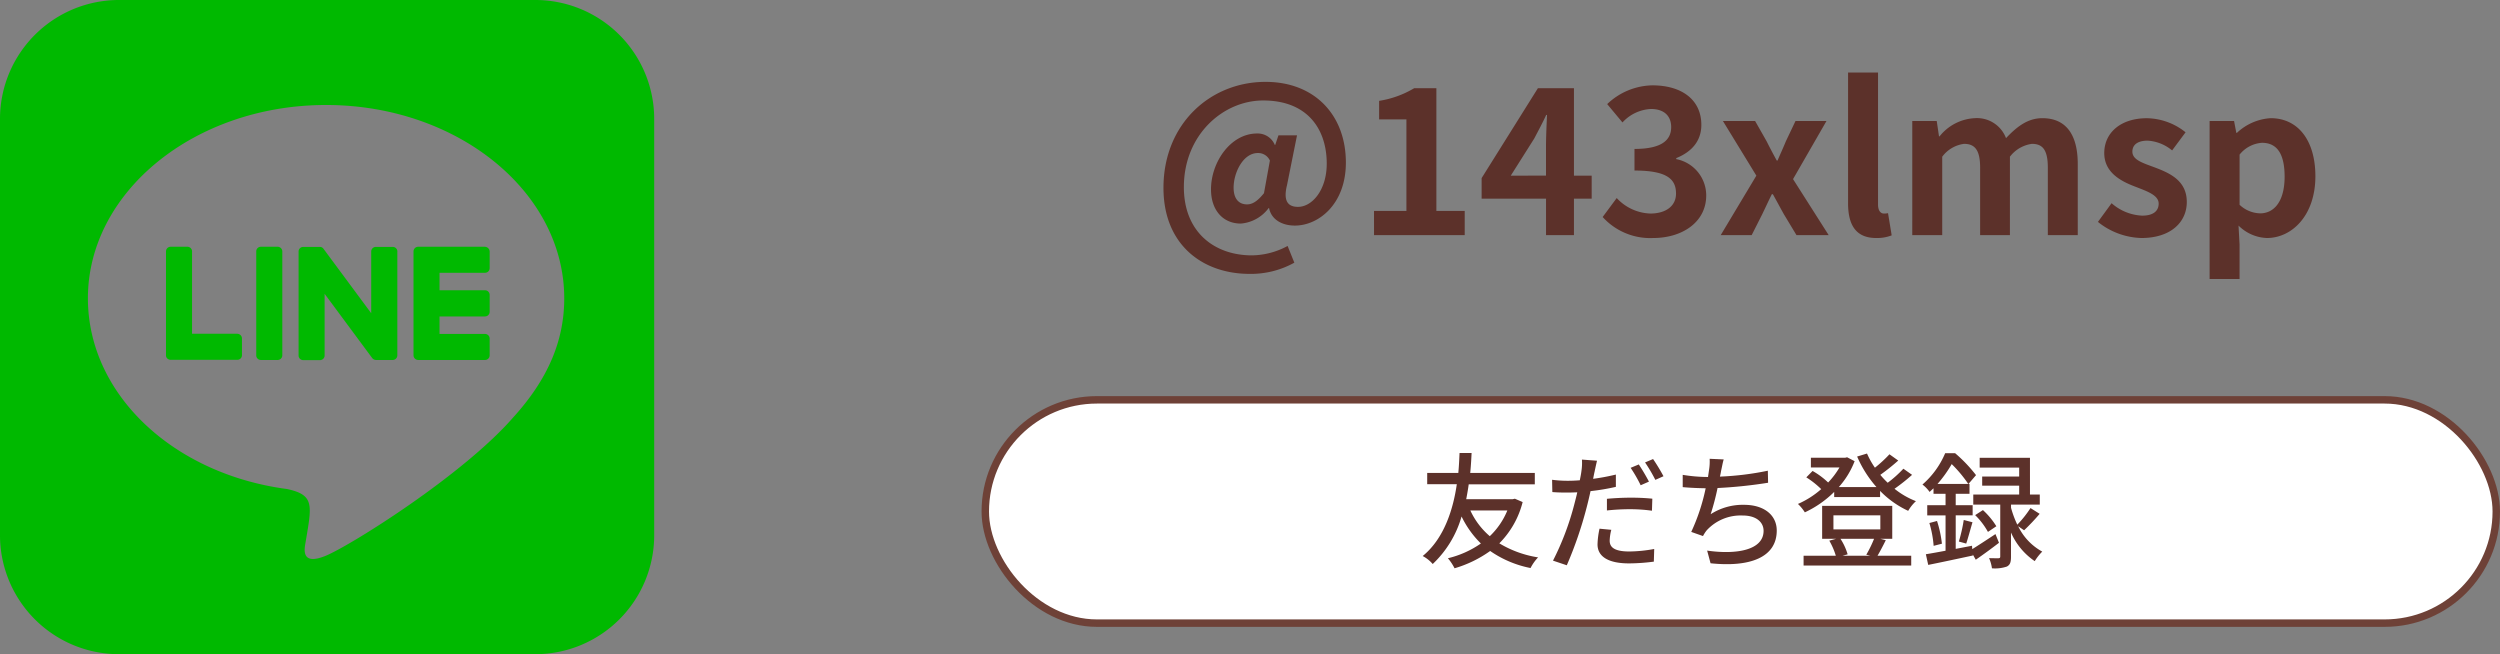
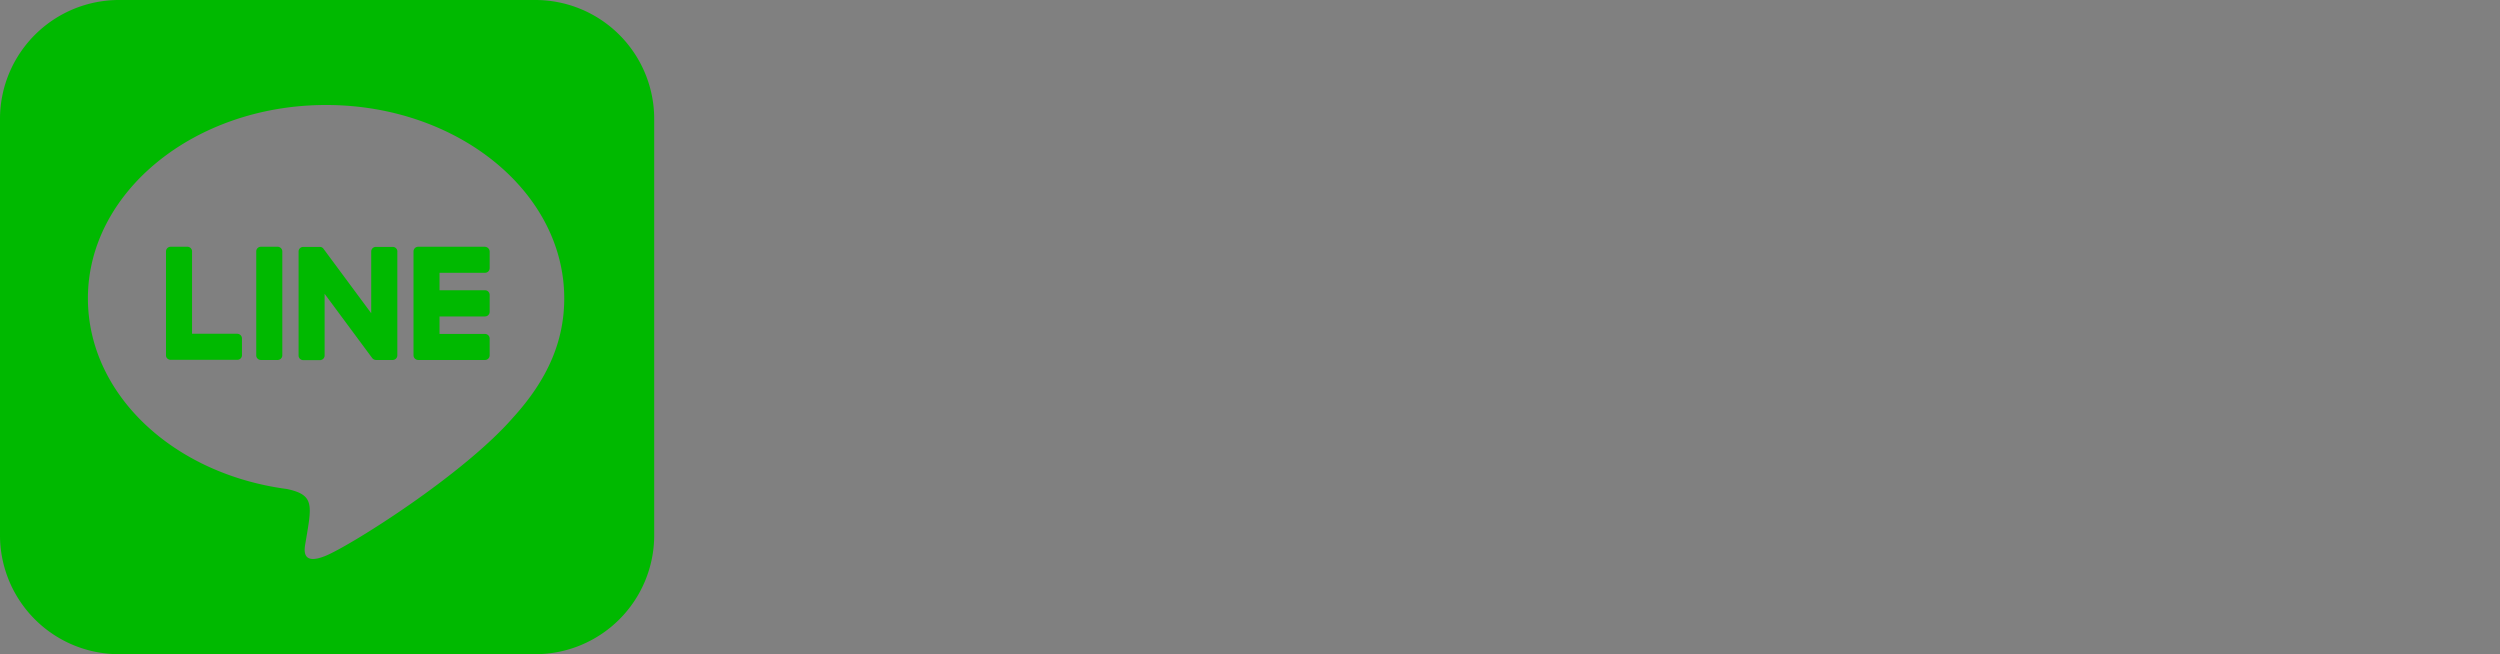
<svg xmlns="http://www.w3.org/2000/svg" width="318.933" height="83.458">
  <rect width="100%" height="100%" fill="#808080" stroke="none" />
  <g data-name="グループ 4250">
    <g data-name="グループ 989">
-       <path fill="#5c312a" d="M159.402 34.94a11.4 11.4 0 0 0 5.72-1.43l-.858-2.132a9.8 9.8 0 0 1-4.55 1.2c-4.732 0-8.684-2.912-8.684-8.71 0-6.708 5.044-11.05 10.114-11.05 5.668 0 8.112 3.666 8.112 8.06 0 3.38-1.872 5.512-3.666 5.512-1.4 0-1.872-.884-1.4-2.782l1.274-6.344h-2.366l-.416 1.222h-.052a2.36 2.36 0 0 0-2.262-1.456c-3.38 0-5.876 3.666-5.876 7.124 0 2.7 1.56 4.368 3.8 4.368a4.91 4.91 0 0 0 3.554-1.98h.052c.286 1.456 1.638 2.236 3.3 2.236 2.99 0 6.5-2.7 6.5-8.034 0-6.058-3.978-10.3-10.244-10.3-7.046 0-13.026 5.356-13.026 13.52.002 7.362 5.098 10.976 10.974 10.976m-.312-8.866c-1.014 0-1.714-.674-1.714-2.132 0-1.9 1.2-4.42 3.094-4.42a1.64 1.64 0 0 1 1.534.962l-.754 4.16c-.834 1.04-1.484 1.43-2.16 1.43M175.288 30h11.57v-3.094h-3.614V11.254h-2.834a12.5 12.5 0 0 1-4.472 1.612v2.366h3.484v11.674h-4.134Zm17.446-7.592 2.99-4.732c.546-1.04 1.066-2 1.534-3.016h.1c-.052 1.118-.13 2.886-.13 4v3.744ZM197.232 30h3.562v-4.654h2.262v-2.938h-2.262V11.254h-4.6l-7.178 11.466v2.626h8.216Zm13.676.364c3.666 0 6.76-2 6.76-5.434a4.72 4.72 0 0 0-3.822-4.63v-.13c2-.806 3.2-2.21 3.2-4.238 0-3.224-2.522-5.044-6.24-5.044a8.56 8.56 0 0 0-5.772 2.392l1.95 2.34a5.26 5.26 0 0 1 3.64-1.716c1.638 0 2.574.858 2.574 2.314-.002 1.614-1.146 2.782-4.682 2.782v2.756c4.186 0 5.3 1.118 5.3 2.938 0 1.612-1.326 2.548-3.276 2.548a6.11 6.11 0 0 1-4.29-1.976l-1.794 2.418a8.18 8.18 0 0 0 6.452 2.68m8.606-.364h3.952l1.352-2.678c.416-.858.806-1.716 1.222-2.548h.13c.468.832.936 1.716 1.4 2.548L229.186 30h4.108l-4.55-7.15 4.264-7.41h-3.952l-1.222 2.574c-.338.832-.728 1.664-1.066 2.47h-.1a74 74 0 0 1-1.3-2.47l-1.46-2.574H219.8l4.264 6.968Zm19.838.364a5.1 5.1 0 0 0 1.976-.338l-.468-2.834a2.2 2.2 0 0 1-.52.052c-.364 0-.754-.286-.754-1.17V9.252h-3.822v16.666c0 2.704.936 4.446 3.588 4.446m4.602-.364h3.822V19.99a4.15 4.15 0 0 1 2.782-1.638c1.378 0 2.054.78 2.054 3.042V30h3.8V19.99a4.25 4.25 0 0 1 2.808-1.638c1.378 0 2.028.78 2.028 3.042V30h3.818v-9.074c0-3.666-1.43-5.85-4.524-5.85-1.9 0-3.3 1.144-4.628 2.548a3.96 3.96 0 0 0-4-2.548 6.13 6.13 0 0 0-4.472 2.314h-.078l-.288-1.95h-3.12Zm29.222.364c3.8 0 5.8-2.054 5.8-4.6 0-2.7-2.132-3.666-4.056-4.394-1.534-.572-2.886-.962-2.886-2.028 0-.832.624-1.4 1.95-1.4a5.42 5.42 0 0 1 3.12 1.248l1.716-2.314a8.07 8.07 0 0 0-4.94-1.794c-3.328 0-5.434 1.846-5.434 4.446 0 2.444 2.054 3.562 3.9 4.264 1.534.6 3.042 1.092 3.042 2.184 0 .91-.65 1.534-2.106 1.534a6.32 6.32 0 0 1-3.9-1.586l-1.742 2.386a9.24 9.24 0 0 0 5.536 2.054m8.71 5.226h3.822v-4.42l-.132-2.392a5.4 5.4 0 0 0 3.618 1.586c3.2 0 6.188-2.886 6.188-7.878 0-4.472-2.132-7.41-5.72-7.41a6.9 6.9 0 0 0-4.29 1.872h-.078l-.286-1.508h-3.12Zm6.45-8.372a3.97 3.97 0 0 1-2.626-1.092v-6.4a4 4 0 0 1 2.86-1.508c2 0 2.886 1.534 2.886 4.316 0 3.176-1.352 4.684-3.12 4.684" data-name="パス 37340" />
      <g data-name="グループ 988" transform="translate(125.697 51.009)">
-         <rect width="192.761" height="28.487" fill="#fff" stroke="#6e4137" stroke-miterlimit="10" stroke-width=".951" data-name="長方形 148" rx="14.243" />
-         <path fill="#5c312a" d="M66.6 14.113a9.5 9.5 0 0 1-2.24 3.28 9.6 9.6 0 0 1-2.48-3.28Zm.96-1.5-.288.064h-5.92c.128-.656.24-1.312.32-1.9h8.432V9.325h-8.24c.112-1.12.144-2 .176-2.544h-1.536c-.032.464-.048 1.376-.16 2.544h-3.968v1.44h3.776c-.428 2.996-1.536 6.868-4.352 9.16a4.4 4.4 0 0 1 1.28 1.02 13.4 13.4 0 0 0 3.68-6.064 12.3 12.3 0 0 0 2.464 3.444 12.4 12.4 0 0 1-4.208 1.884 6.4 6.4 0 0 1 .848 1.28 15 15 0 0 0 4.544-2.208 13.6 13.6 0 0 0 5.152 2.176 5.8 5.8 0 0 1 .96-1.36 13.6 13.6 0 0 1-4.944-1.792 11.4 11.4 0 0 0 2.976-5.264Zm12.3 3.968-1.5-.144a10.5 10.5 0 0 0-.256 2c0 1.58 1.408 2.428 4.02 2.428a25 25 0 0 0 3.164-.224l.048-1.616a18 18 0 0 1-3.2.32c-2.048 0-2.48-.656-2.48-1.376a6 6 0 0 1 .208-1.392Zm-1.824-8.816-1.92-.144a6.7 6.7 0 0 1-.064 1.456c-.032.3-.112.7-.208 1.184a18 18 0 0 1-1.584.064 15 15 0 0 1-1.952-.128l.032 1.568c.576.048 1.152.064 1.9.064.4 0 .832-.016 1.28-.032-.112.528-.256 1.056-.384 1.552a35 35 0 0 1-2.712 7.164l1.76.592a50 50 0 0 0 2.528-7.36c.176-.672.352-1.408.5-2.1a28 28 0 0 0 3.232-.544V9.533a28 28 0 0 1-2.9.544c.064-.352.128-.672.192-.944.064-.316.208-.972.304-1.372Zm1.268 4.86v1.488a27 27 0 0 1 3.024-.16 20 20 0 0 1 2.72.192l.048-1.536a27 27 0 0 0-2.8-.128c-1.024 0-2.128.064-2.992.144m4.064-4.384-1.04.432a18 18 0 0 1 1.28 2.224l1.056-.464a25 25 0 0 0-1.296-2.192m1.824-.688-1.024.432a20 20 0 0 1 1.312 2.224l1.04-.464a24 24 0 0 0-1.328-2.192m9.008.048-1.792-.08a6.6 6.6 0 0 1-.08 1.44c-.032.24-.08.544-.128.88h-.076a20 20 0 0 1-3.152-.272v1.568c.88.08 1.872.128 2.928.144a25.3 25.3 0 0 1-1.84 5.568l1.5.528a4.6 4.6 0 0 1 .464-.72 5.88 5.88 0 0 1 4.608-1.9c1.744 0 2.656.864 2.656 1.952 0 2.508-3.564 3.052-7.2 2.524l.436 1.616c5 .528 8.444-.736 8.444-4.176 0-1.952-1.6-3.28-4.16-3.28a7.56 7.56 0 0 0-4.272 1.2 31 31 0 0 0 .88-3.344 59 59 0 0 0 6.448-.672l-.032-1.536a37 37 0 0 1-6.112.752q.1-.408.144-.72c.112-.464.192-.992.336-1.472m19.184 10.124a15 15 0 0 1-.992 2.032l.5.128h-3.52l.64-.176a7.5 7.5 0 0 0-.916-1.984Zm-5.184-2.988h5.984v1.788H108.2Zm5.968 2.988h1.536v-4.2h-8.944v4.2h1.792l-.88.24a9 9 0 0 1 .832 1.92h-4.112v1.252h13.732v-1.248h-4.3c.32-.544.7-1.264 1.056-1.984Zm2.956-8.94a15 15 0 0 1-2 1.792 11 11 0 0 1-.944-1.008 27 27 0 0 0 2.288-1.824l-1.12-.8a16.5 16.5 0 0 1-1.856 1.712 10.6 10.6 0 0 1-1.008-1.808l-1.26.384a14.6 14.6 0 0 0 2.464 3.892h-4.8a10.7 10.7 0 0 0 2.016-3.3l-.96-.5-.256.064h-4.364v1.236h3.648a10.2 10.2 0 0 1-1.448 1.92 9.8 9.8 0 0 0-1.984-1.472l-.8.816a11.4 11.4 0 0 1 1.9 1.5 11.3 11.3 0 0 1-2.968 1.892 5.5 5.5 0 0 1 .88 1.072 13.2 13.2 0 0 0 3.744-2.608v.656h5.856v-.784a12.1 12.1 0 0 0 3.584 2.544 5.3 5.3 0 0 1 .988-1.236 10.2 10.2 0 0 1-2.732-1.58 24 24 0 0 0 2.24-1.776Zm4.356 1.94a15.7 15.7 0 0 0 1.808-2.528 16.5 16.5 0 0 1 2.112 2.528Zm7.392 6.4c-1.088.72-2.16 1.424-2.96 1.92l-.032-.432-2.08.4v-4.276h2.16v-1.3h-2.16v-1.452h1.76v-1.26h-.128l.96-1.12a18.7 18.7 0 0 0-2.672-2.8h-1.264a10.9 10.9 0 0 1-2.9 4 4.3 4.3 0 0 1 .912.944c.176-.16.336-.32.5-.464v.7h1.536v1.456h-2.336v1.3h2.336v4.508c-.944.176-1.808.336-2.512.448l.3 1.36c1.6-.32 3.7-.768 5.7-1.2l-.016-.132.384.672a72 72 0 0 0 2.96-2.16Zm-8.432-1.412a13.8 13.8 0 0 1 .544 2.912l1.056-.272a14.6 14.6 0 0 0-.624-2.9Zm4.7 2.624c.24-.72.528-1.792.8-2.72l-1.116-.292a20 20 0 0 1-.624 2.752Zm1.14-3.632a9.3 9.3 0 0 1 1.632 2.144l1.072-.724a9.7 9.7 0 0 0-1.712-2.06Zm6.244 1.936a26 26 0 0 0 1.984-2.1l-1.168-.736a13.7 13.7 0 0 1-1.684 2.12 12.8 12.8 0 0 1-.8-2.16v-.4h3.668v-1.28h-1.252V7.397h-6.416v1.248h5.04v1.136h-4.72v1.164h4.72v1.136h-5.856v1.28h3.44v6.608c0 .176-.048.224-.224.24-.16 0-.672 0-1.2-.016a5 5 0 0 1 .368 1.3 4.7 4.7 0 0 0 1.9-.224c.432-.224.528-.592.528-1.264v-3.08a8.54 8.54 0 0 0 3.028 3.652 6.6 6.6 0 0 1 .96-1.216 7.3 7.3 0 0 1-3.072-3.236Z" data-name="パス 37339" />
-       </g>
+         </g>
    </g>
    <path fill="#00b900" d="M50.689 32.079v13.245a.59.59 0 0 1-.6.6H47.97a.62.62 0 0 1-.484-.242l-6.073-8.2v7.861a.59.59 0 0 1-.6.6h-2.121a.59.59 0 0 1-.6-.6V32.098a.59.59 0 0 1 .6-.6H40.8a.56.56 0 0 1 .484.261l6.073 8.2v-7.861a.59.59 0 0 1 .6-.6h2.124a.59.59 0 0 1 .615.577Zm-15.276-.6H33.29a.59.59 0 0 0-.6.6v13.245a.59.59 0 0 0 .6.6h2.124a.59.59 0 0 0 .6-.6V32.079a.6.6 0 0 0-.6-.6Zm-5.123 11.1H24.5v-10.5a.59.59 0 0 0-.6-.6h-2.123a.59.59 0 0 0-.6.6v13.245a.55.55 0 0 0 .168.41.63.63 0 0 0 .41.168h8.513a.59.59 0 0 0 .6-.6v-2.12a.6.6 0 0 0-.578-.6Zm31.576-11.1h-8.513a.6.6 0 0 0-.6.6v13.245a.6.6 0 0 0 .6.6h8.513a.59.59 0 0 0 .6-.6v-2.123a.59.59 0 0 0-.6-.6h-5.793v-2.232h5.794a.59.59 0 0 0 .6-.6v-2.138a.59.59 0 0 0-.6-.6h-5.794v-2.232h5.794a.59.59 0 0 0 .6-.6v-2.12a.626.626 0 0 0-.6-.596ZM83.458 15.22v53.148a15.174 15.174 0 0 1-15.22 15.089H15.089A15.186 15.186 0 0 1 0 68.238V15.089A15.186 15.186 0 0 1 15.22 0h53.148a15.174 15.174 0 0 1 15.09 15.22M71.982 38.059c0-13.6-13.636-24.665-30.384-24.665S11.215 24.46 11.215 38.059c0 12.183 10.8 22.392 25.41 24.329 3.558.764 3.148 2.068 2.347 6.855-.13.764-.615 3 2.627 1.639s17.493-10.3 23.882-17.642c4.396-4.842 6.501-9.741 6.501-15.181" data-name="Icon awesome-line" />
  </g>
</svg>